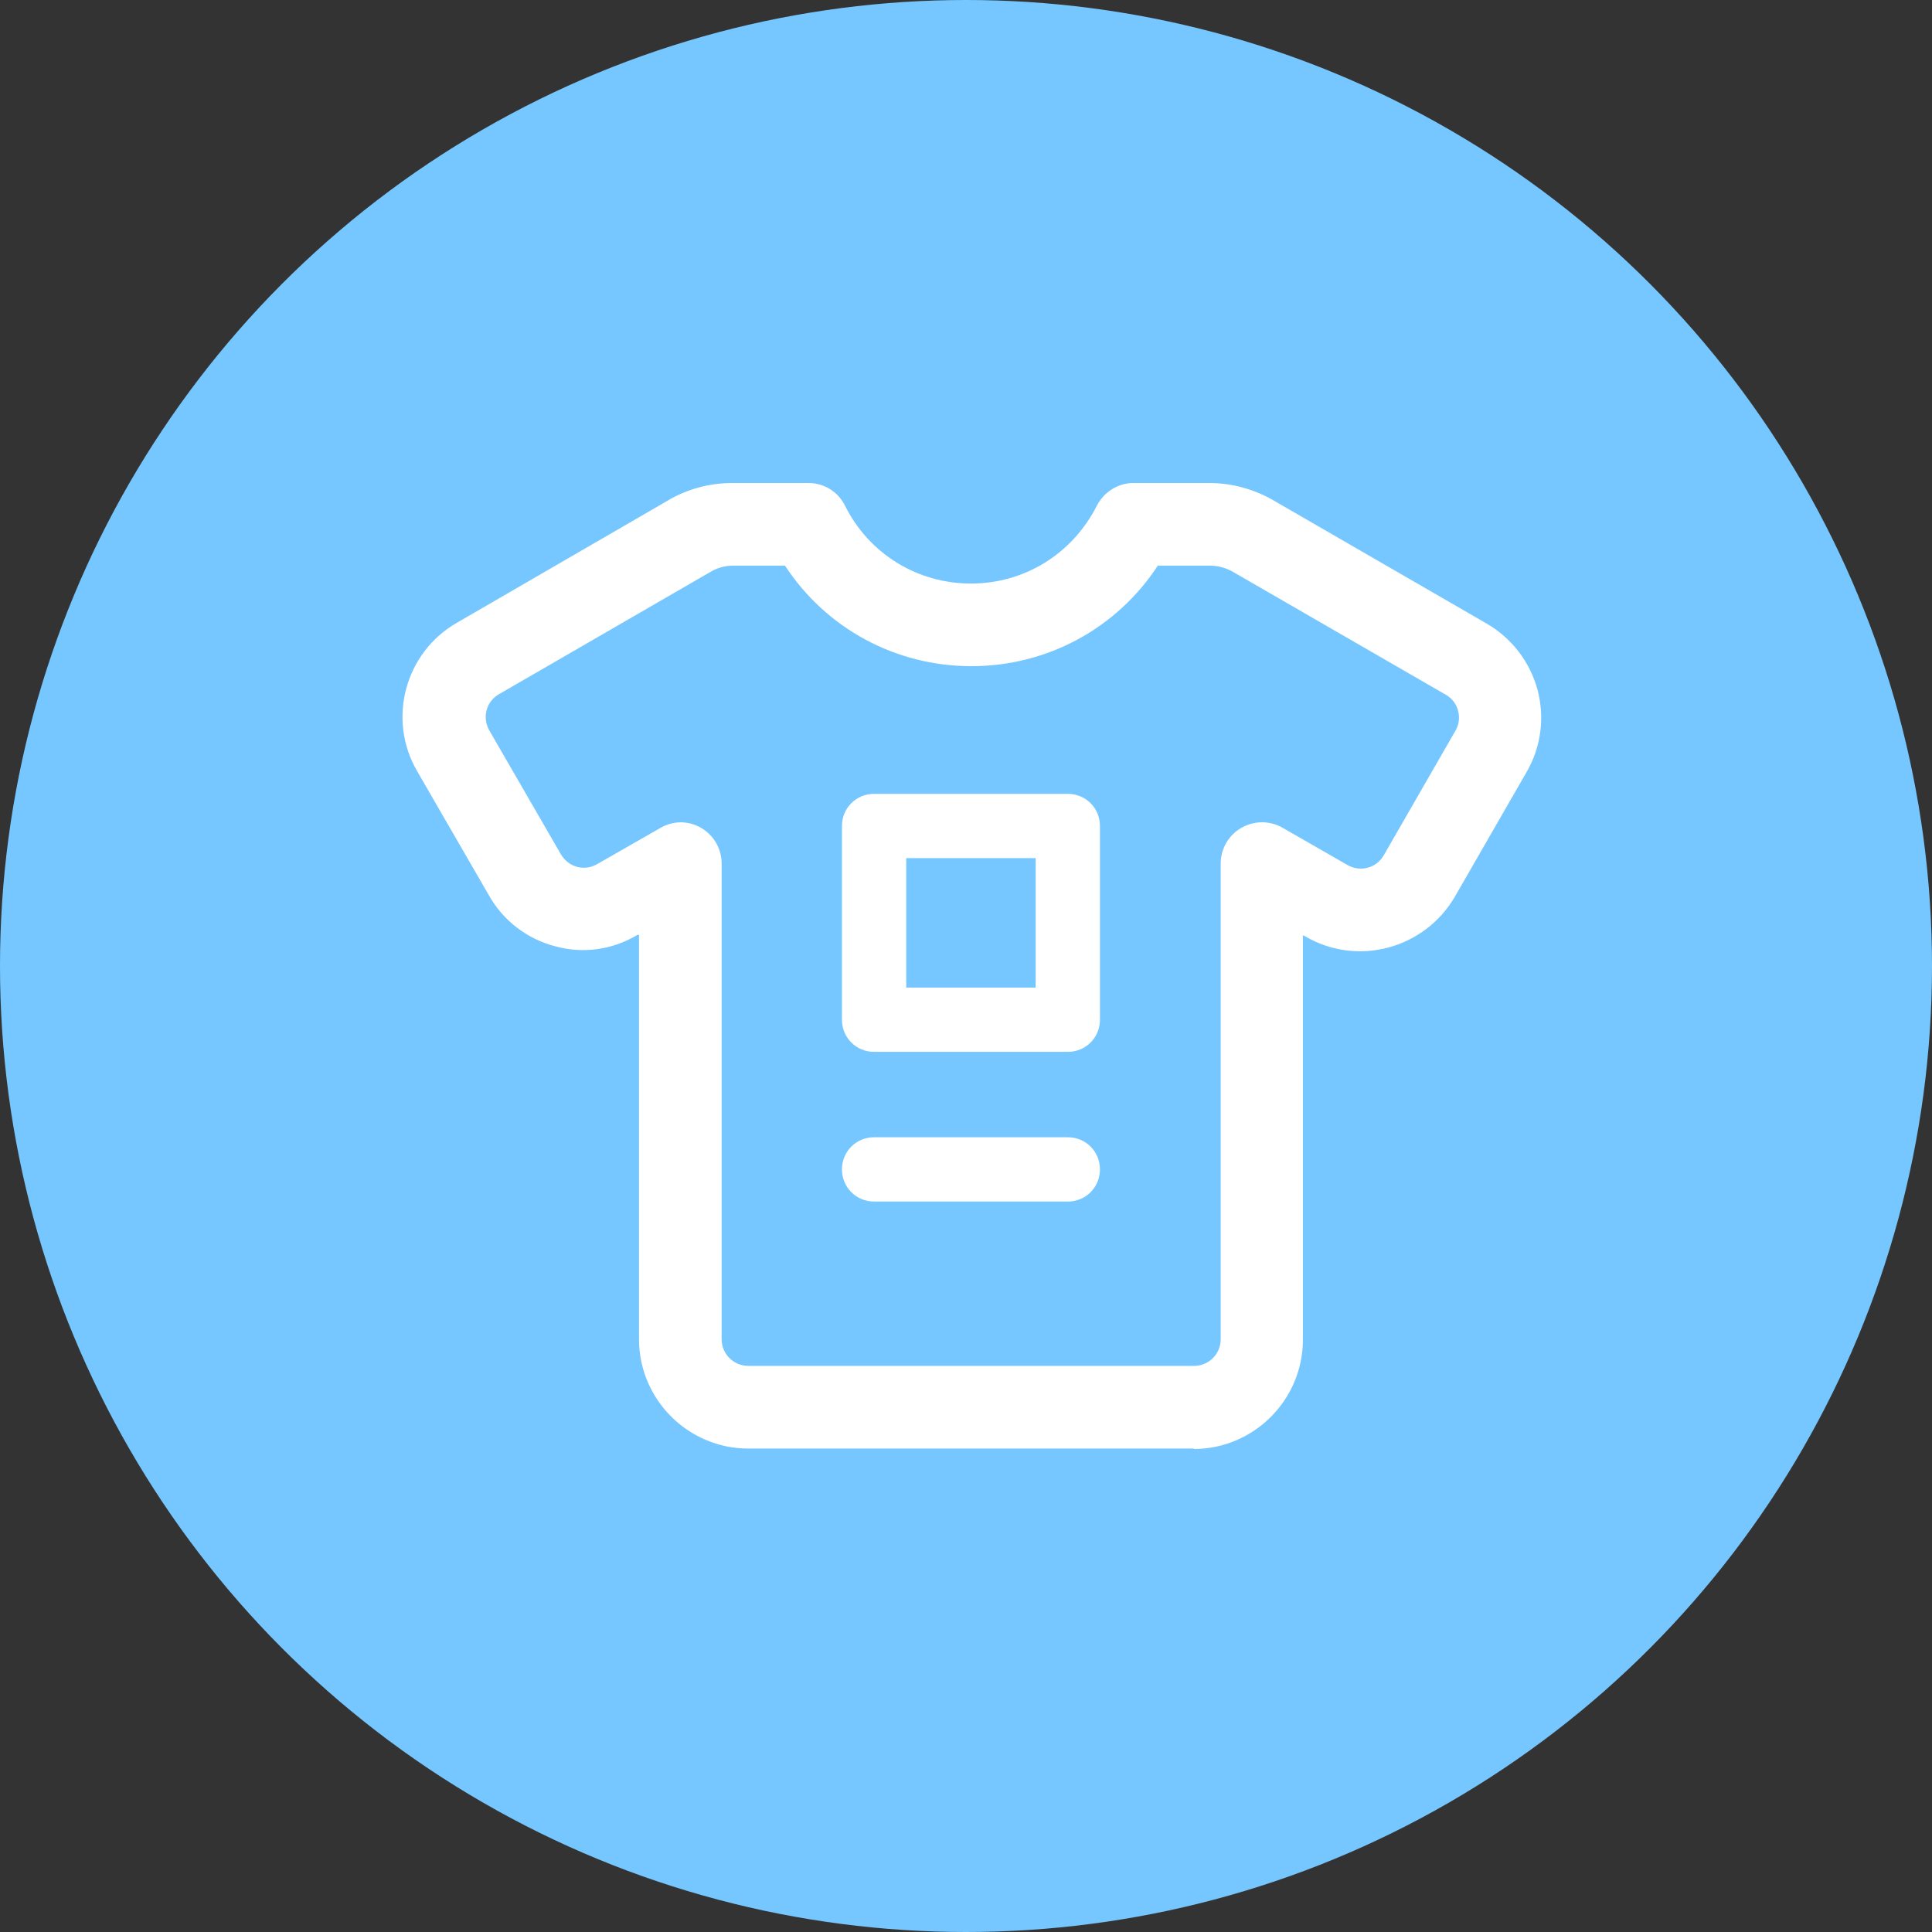
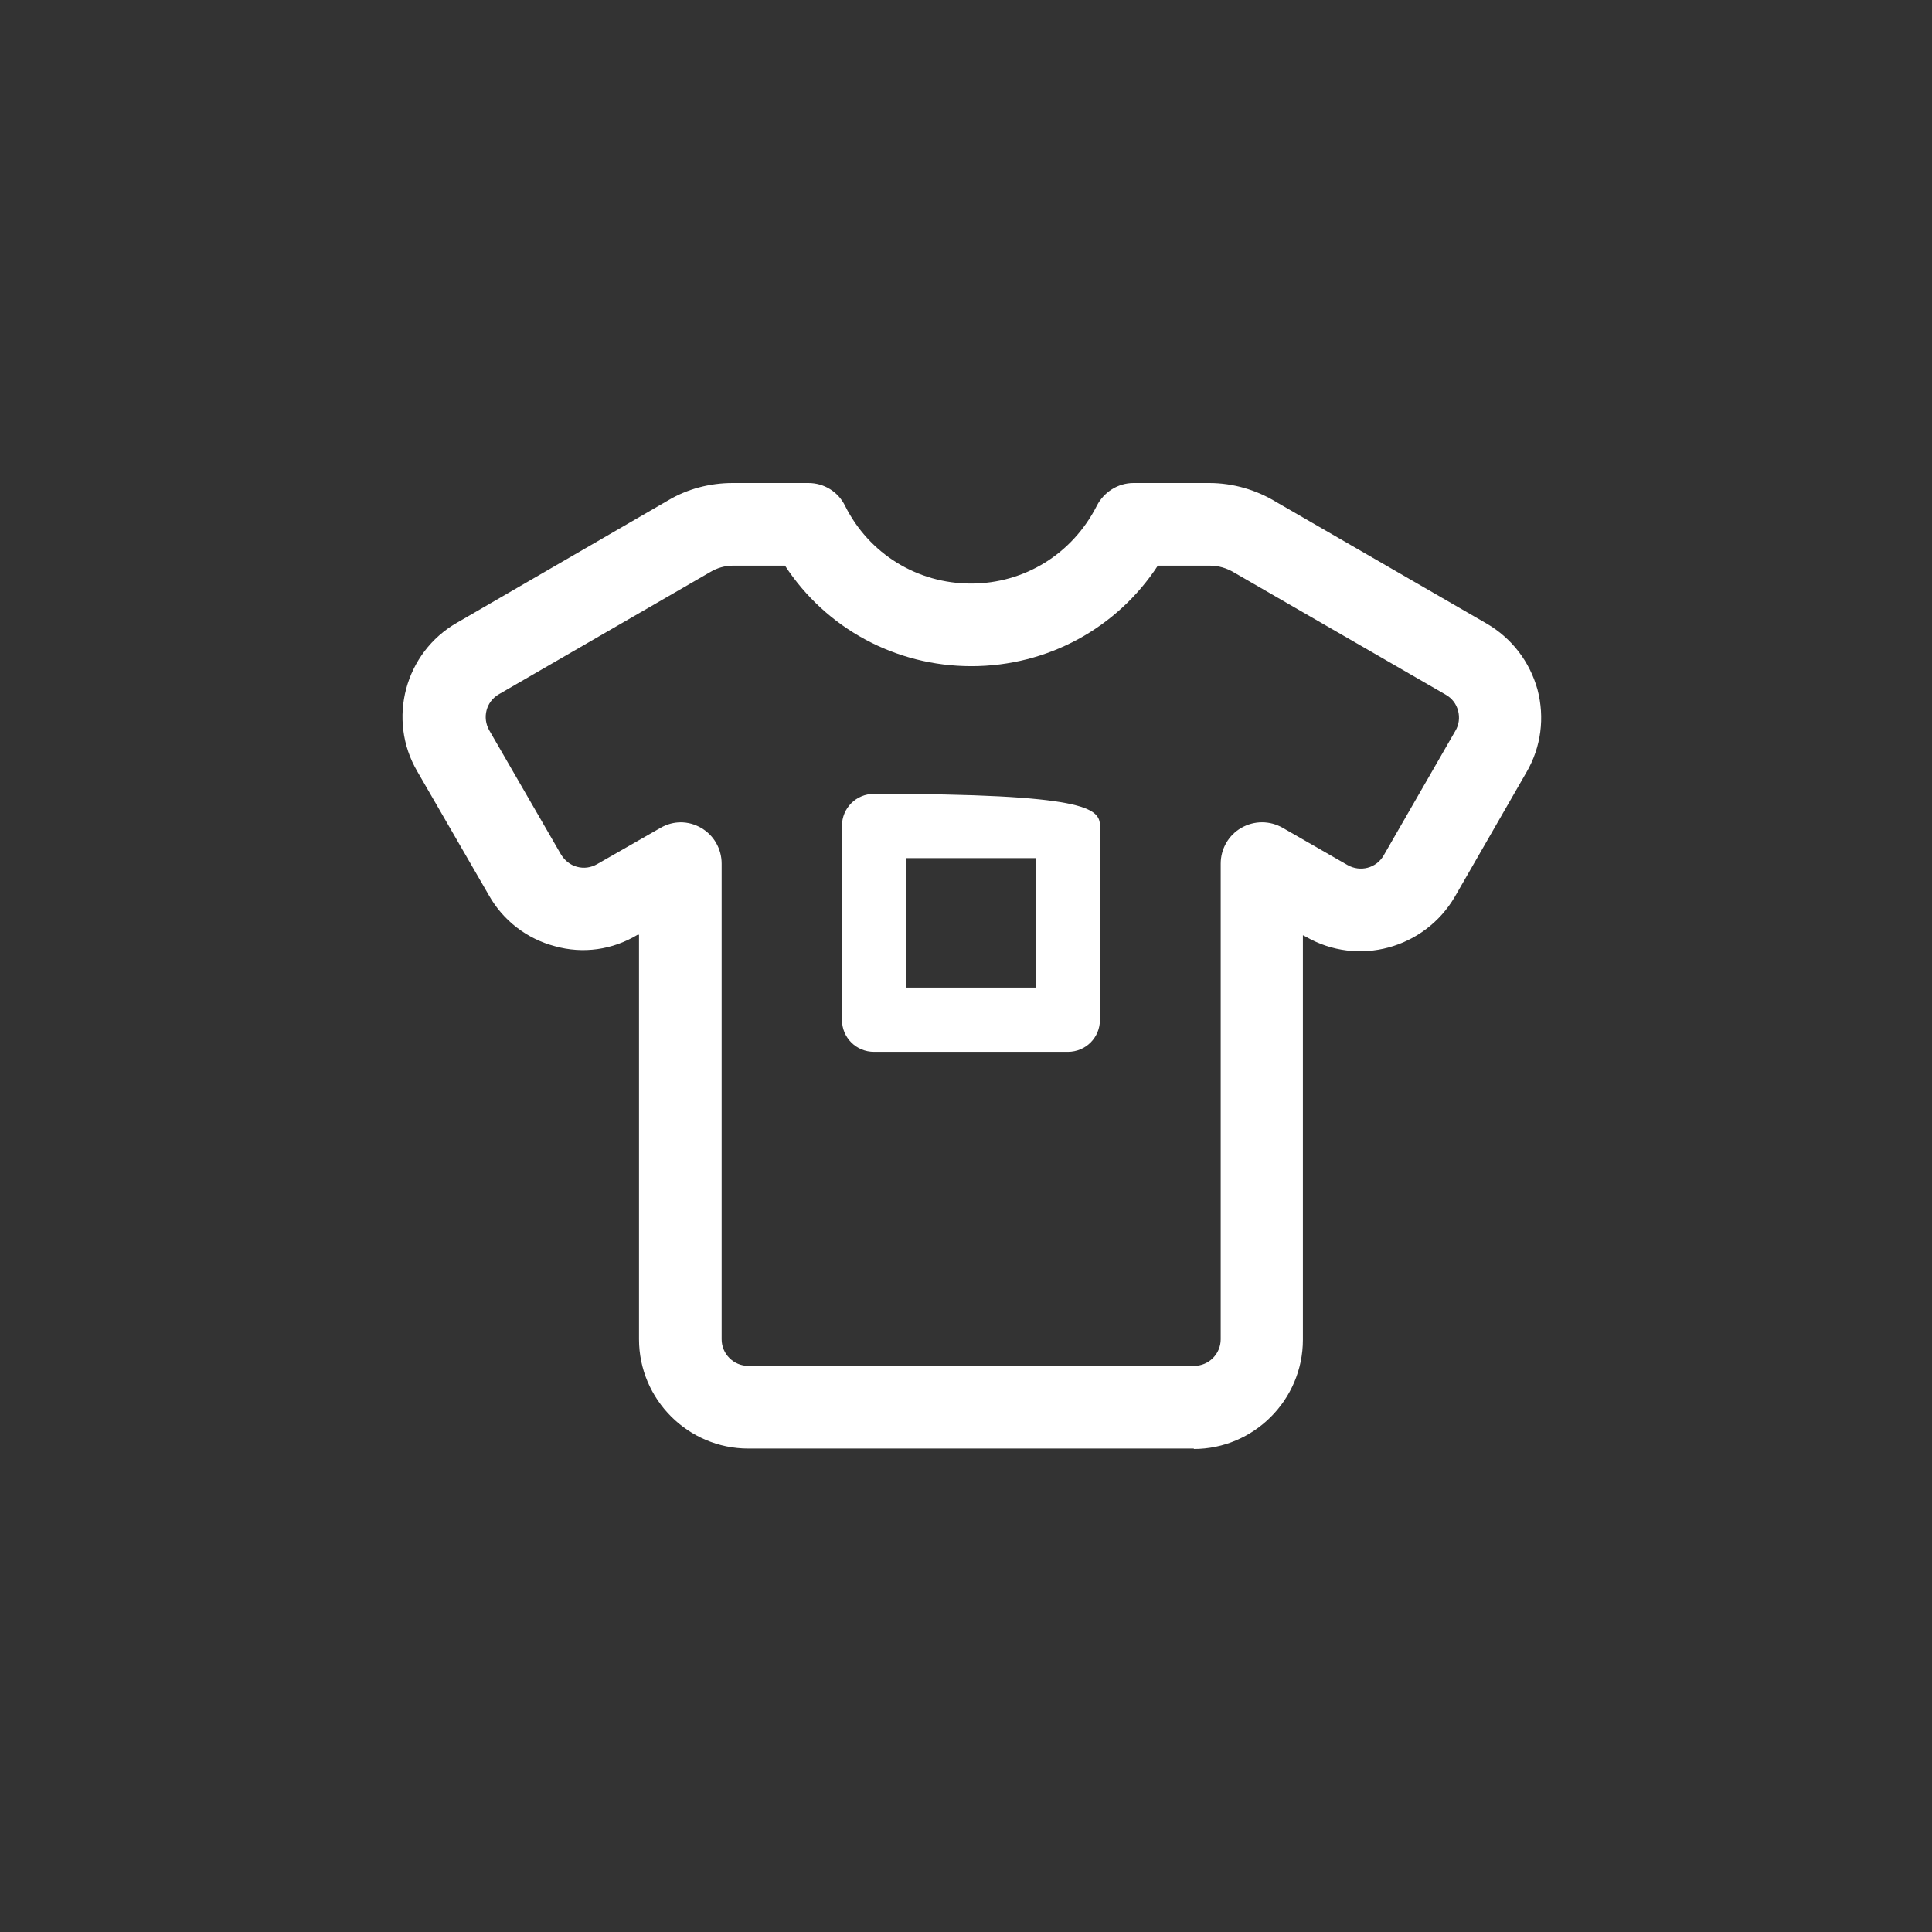
<svg xmlns="http://www.w3.org/2000/svg" width="48" height="48" viewBox="0 0 48 48" fill="none">
  <rect x="0" y="0" width="48" height="48" fill="#333333" stroke="none" />
-   <circle cx="24" cy="24" r="24" fill="#76C7FF" />
  <path d="M29.667 35.989H18.591C17.096 35.989 15.876 34.768 15.876 33.274V23.224H15.842C15.214 23.601 14.484 23.703 13.788 23.509C13.093 23.327 12.499 22.871 12.146 22.243L10.366 19.163C9.613 17.875 10.058 16.209 11.359 15.468L16.595 12.434C17.074 12.148 17.633 12 18.203 12H20.085C20.473 12 20.826 12.217 20.997 12.57C21.591 13.757 22.788 14.498 24.123 14.498C25.458 14.498 26.644 13.757 27.248 12.57C27.42 12.228 27.773 12 28.161 12H30.043C30.636 12 31.218 12.171 31.72 12.479L36.933 15.491C37.56 15.855 38.005 16.437 38.199 17.133C38.382 17.829 38.29 18.559 37.925 19.186L36.146 22.278C35.393 23.567 33.739 24.023 32.439 23.27L32.37 23.236V33.285C32.37 34.779 31.15 36 29.655 36L29.667 35.989ZM16.902 20.43C17.085 20.43 17.256 20.475 17.416 20.567C17.735 20.749 17.929 21.091 17.929 21.456V33.274C17.929 33.639 18.226 33.935 18.591 33.935H29.667C30.032 33.935 30.328 33.639 30.328 33.274V21.456C30.328 21.091 30.522 20.749 30.842 20.567C31.161 20.384 31.549 20.384 31.868 20.567L33.477 21.491C33.796 21.673 34.195 21.57 34.378 21.251L36.157 18.16C36.248 18.011 36.271 17.829 36.226 17.658C36.18 17.487 36.077 17.35 35.918 17.259L30.682 14.236C30.477 14.11 30.271 14.053 30.055 14.053H28.766C27.75 15.605 26.028 16.551 24.134 16.551C22.241 16.551 20.518 15.605 19.503 14.053H18.214C18.009 14.053 17.815 14.11 17.644 14.213L12.397 17.247C12.077 17.43 11.975 17.829 12.157 18.148L13.937 21.228C14.028 21.376 14.165 21.491 14.336 21.536C14.507 21.582 14.678 21.559 14.838 21.468L16.412 20.567C16.572 20.475 16.743 20.43 16.925 20.43H16.902Z" fill="white" />
-   <path d="M26.53 26.133H21.716C21.271 26.133 20.918 25.78 20.918 25.335V20.521C20.918 20.076 21.271 19.723 21.716 19.723H26.53C26.975 19.723 27.328 20.076 27.328 20.521V25.335C27.328 25.78 26.975 26.133 26.53 26.133ZM22.515 24.536H25.731V21.32H22.515V24.536Z" fill="white" />
-   <path d="M26.53 29.852H21.716C21.271 29.852 20.918 29.498 20.918 29.053C20.918 28.608 21.271 28.255 21.716 28.255H26.53C26.975 28.255 27.328 28.608 27.328 29.053C27.328 29.498 26.975 29.852 26.53 29.852Z" fill="white" />
+   <path d="M26.53 26.133H21.716C21.271 26.133 20.918 25.78 20.918 25.335V20.521C20.918 20.076 21.271 19.723 21.716 19.723C26.975 19.723 27.328 20.076 27.328 20.521V25.335C27.328 25.78 26.975 26.133 26.53 26.133ZM22.515 24.536H25.731V21.32H22.515V24.536Z" fill="white" />
</svg>